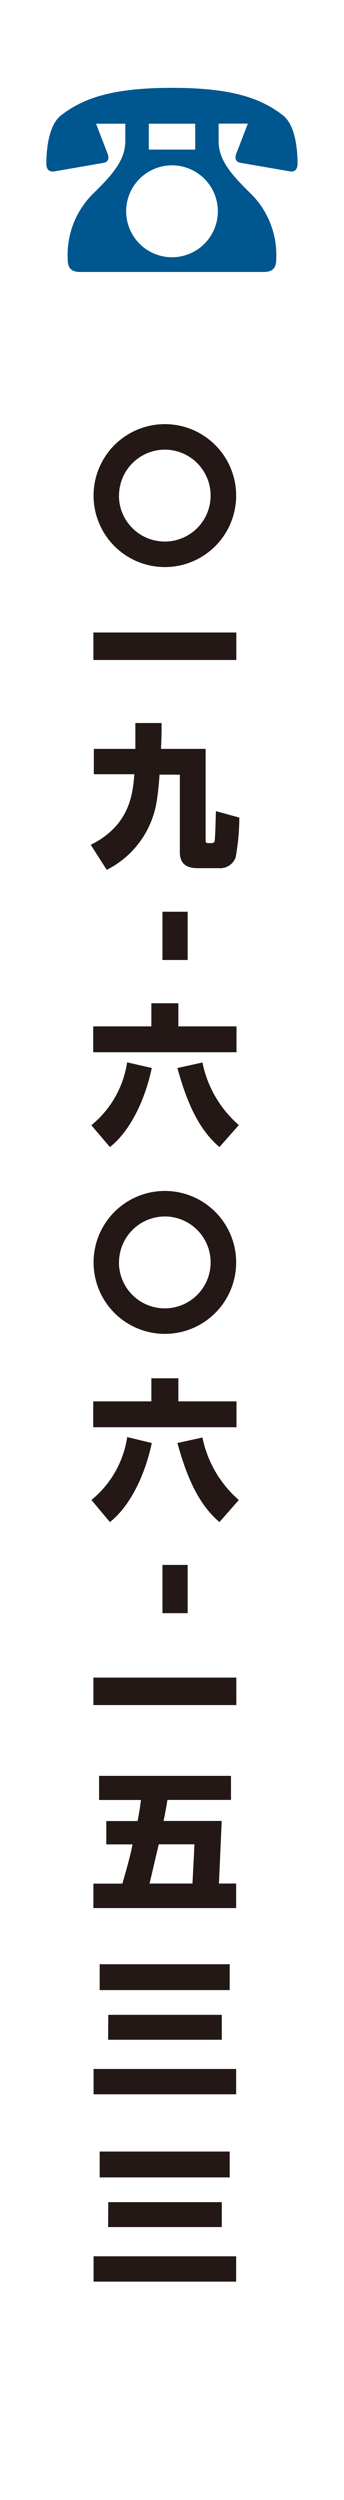
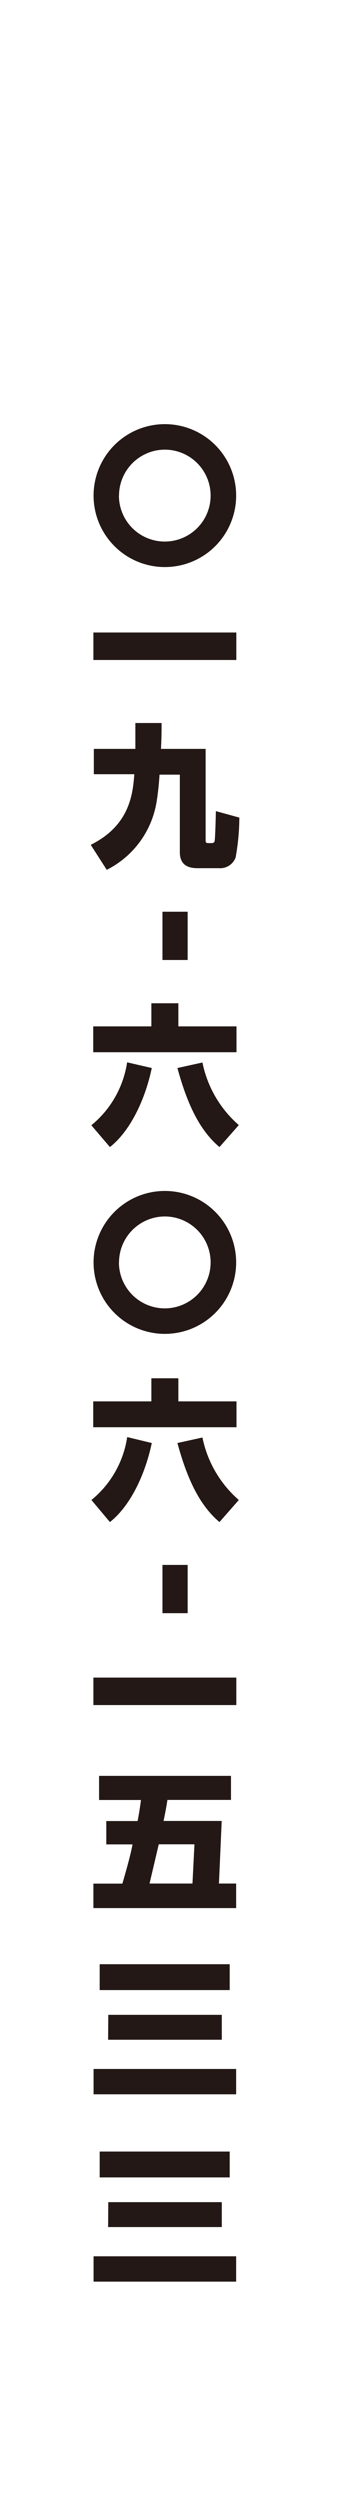
<svg xmlns="http://www.w3.org/2000/svg" viewBox="0 0 40 290">
  <defs>
    <style>.cls-1{fill:none}.cls-2{fill:#231815}.cls-3{fill:#00578f}</style>
  </defs>
  <title>text-tel</title>
  <g id="レイヤー_2" data-name="レイヤー 2">
    <g id="レイヤー_1-2" data-name="レイヤー 1">
-       <path class="cls-1" d="M0 0h40v290H0z" />
      <path class="cls-2" d="M27.46 57.49a8.29 8.29 0 1 1-8.29-8.29 8.29 8.29 0 0 1 8.29 8.29zm-13.63 0a5.33 5.33 0 1 0 5.33-5.33 5.34 5.34 0 0 0-5.32 5.33zm-2.97 15.88h16.62v3.19H10.86zM10.55 98c4.6-2.28 4.89-6 5.07-8.19h-4.71v-2.94h4.83v-3h3.05c0 .8 0 1.59-.07 3h5.19v10.54c0 .25 0 .39.3.39h.41a.36.36 0 0 0 .32-.16c.09-.2.16-3.35.16-3.55l2.73.75a26.25 26.25 0 0 1-.43 4.62 1.91 1.91 0 0 1-1.93 1.25H23c-.73 0-2.09-.11-2.09-1.85v-9h-2.36c-.05.82-.16 2.07-.34 3.14a10.74 10.74 0 0 1-5.8 7.9zm11.27 13.36h-2.93v-5.6h2.93zm-4.17 12.53c-.8 3.8-2.57 7.37-4.87 9.17l-2.16-2.53a11.64 11.64 0 0 0 4.16-7.3zm-6.81-4.83h6.76v-2.68h3.14v2.68h6.76v3H10.84zm14.68 14c-2.16-1.82-3.67-4.67-4.89-9.17l2.91-.64a13.05 13.05 0 0 0 4.23 7.26zm1.94 13.38a8.29 8.29 0 1 1-8.29-8.29 8.29 8.29 0 0 1 8.29 8.29zm-13.63 0a5.33 5.33 0 1 0 5.33-5.33 5.34 5.34 0 0 0-5.32 5.33zm3.82 20.95c-.8 3.8-2.57 7.37-4.87 9.17L10.63 174a11.64 11.64 0 0 0 4.16-7.3zm-6.81-4.83h6.76v-2.68h3.14v2.68h6.76v3H10.84zm14.68 14c-2.16-1.82-3.67-4.67-4.89-9.17l2.91-.64a13.05 13.05 0 0 0 4.23 7.25zm-3.7 10.57h-2.93v-5.6h2.93zm-10.96 7.47h16.62v3.19H10.86zm16 14.19h-7.39c-.12.75-.2 1.23-.45 2.44h6.76l-.32 7.26h2v2.85h-16.6v-2.84h3.37c.61-2.09 1-3.57 1.18-4.55h-3.05v-2.71H16c.18-.95.29-1.64.39-2.44h-4.87V206h15.34zm-4.48 9.7l.23-4.55h-4.15l-1.07 4.55zM10.88 240h16.58v2.94H10.88zm.71-12.15h15.12v3H11.59zm1 5.87h13.2v2.89H12.57zm-1.71 28.01h16.58v2.94H10.88zm.71-12.15h15.12v3H11.59zm1 5.87h13.2v2.89H12.57z" />
-       <path class="cls-3" d="M14.57 14.35h-3.4l1.3 3.37a1.24 1.24 0 0 1 .13.57c0 .29-.13.51-.54.6l-5.78 1c-.57.06-.89-.25-.89-.89 0-1.4.19-4.45 1.71-5.62 2.68-2.08 6.17-3.19 12.9-3.19s10.22 1.11 12.89 3.18c1.52 1.17 1.71 4.22 1.71 5.62 0 .63-.32 1-.89.89l-5.78-1c-.41-.1-.54-.32-.54-.6a1.24 1.24 0 0 1 .13-.57l1.3-3.37h-3.4v2c0 2.22 1.43 3.87 3.78 6.16a10 10 0 0 1 2.92 7.56c0 1-.38 1.49-1.46 1.49H9.33c-1.08 0-1.46-.48-1.46-1.49a10 10 0 0 1 2.92-7.56c2.35-2.29 3.78-3.94 3.78-6.16zm10.76 10.16A5.33 5.33 0 1 0 20 29.84a5.33 5.33 0 0 0 5.33-5.33zM22.7 14.35h-5.4v3h5.4z" />
    </g>
  </g>
</svg>